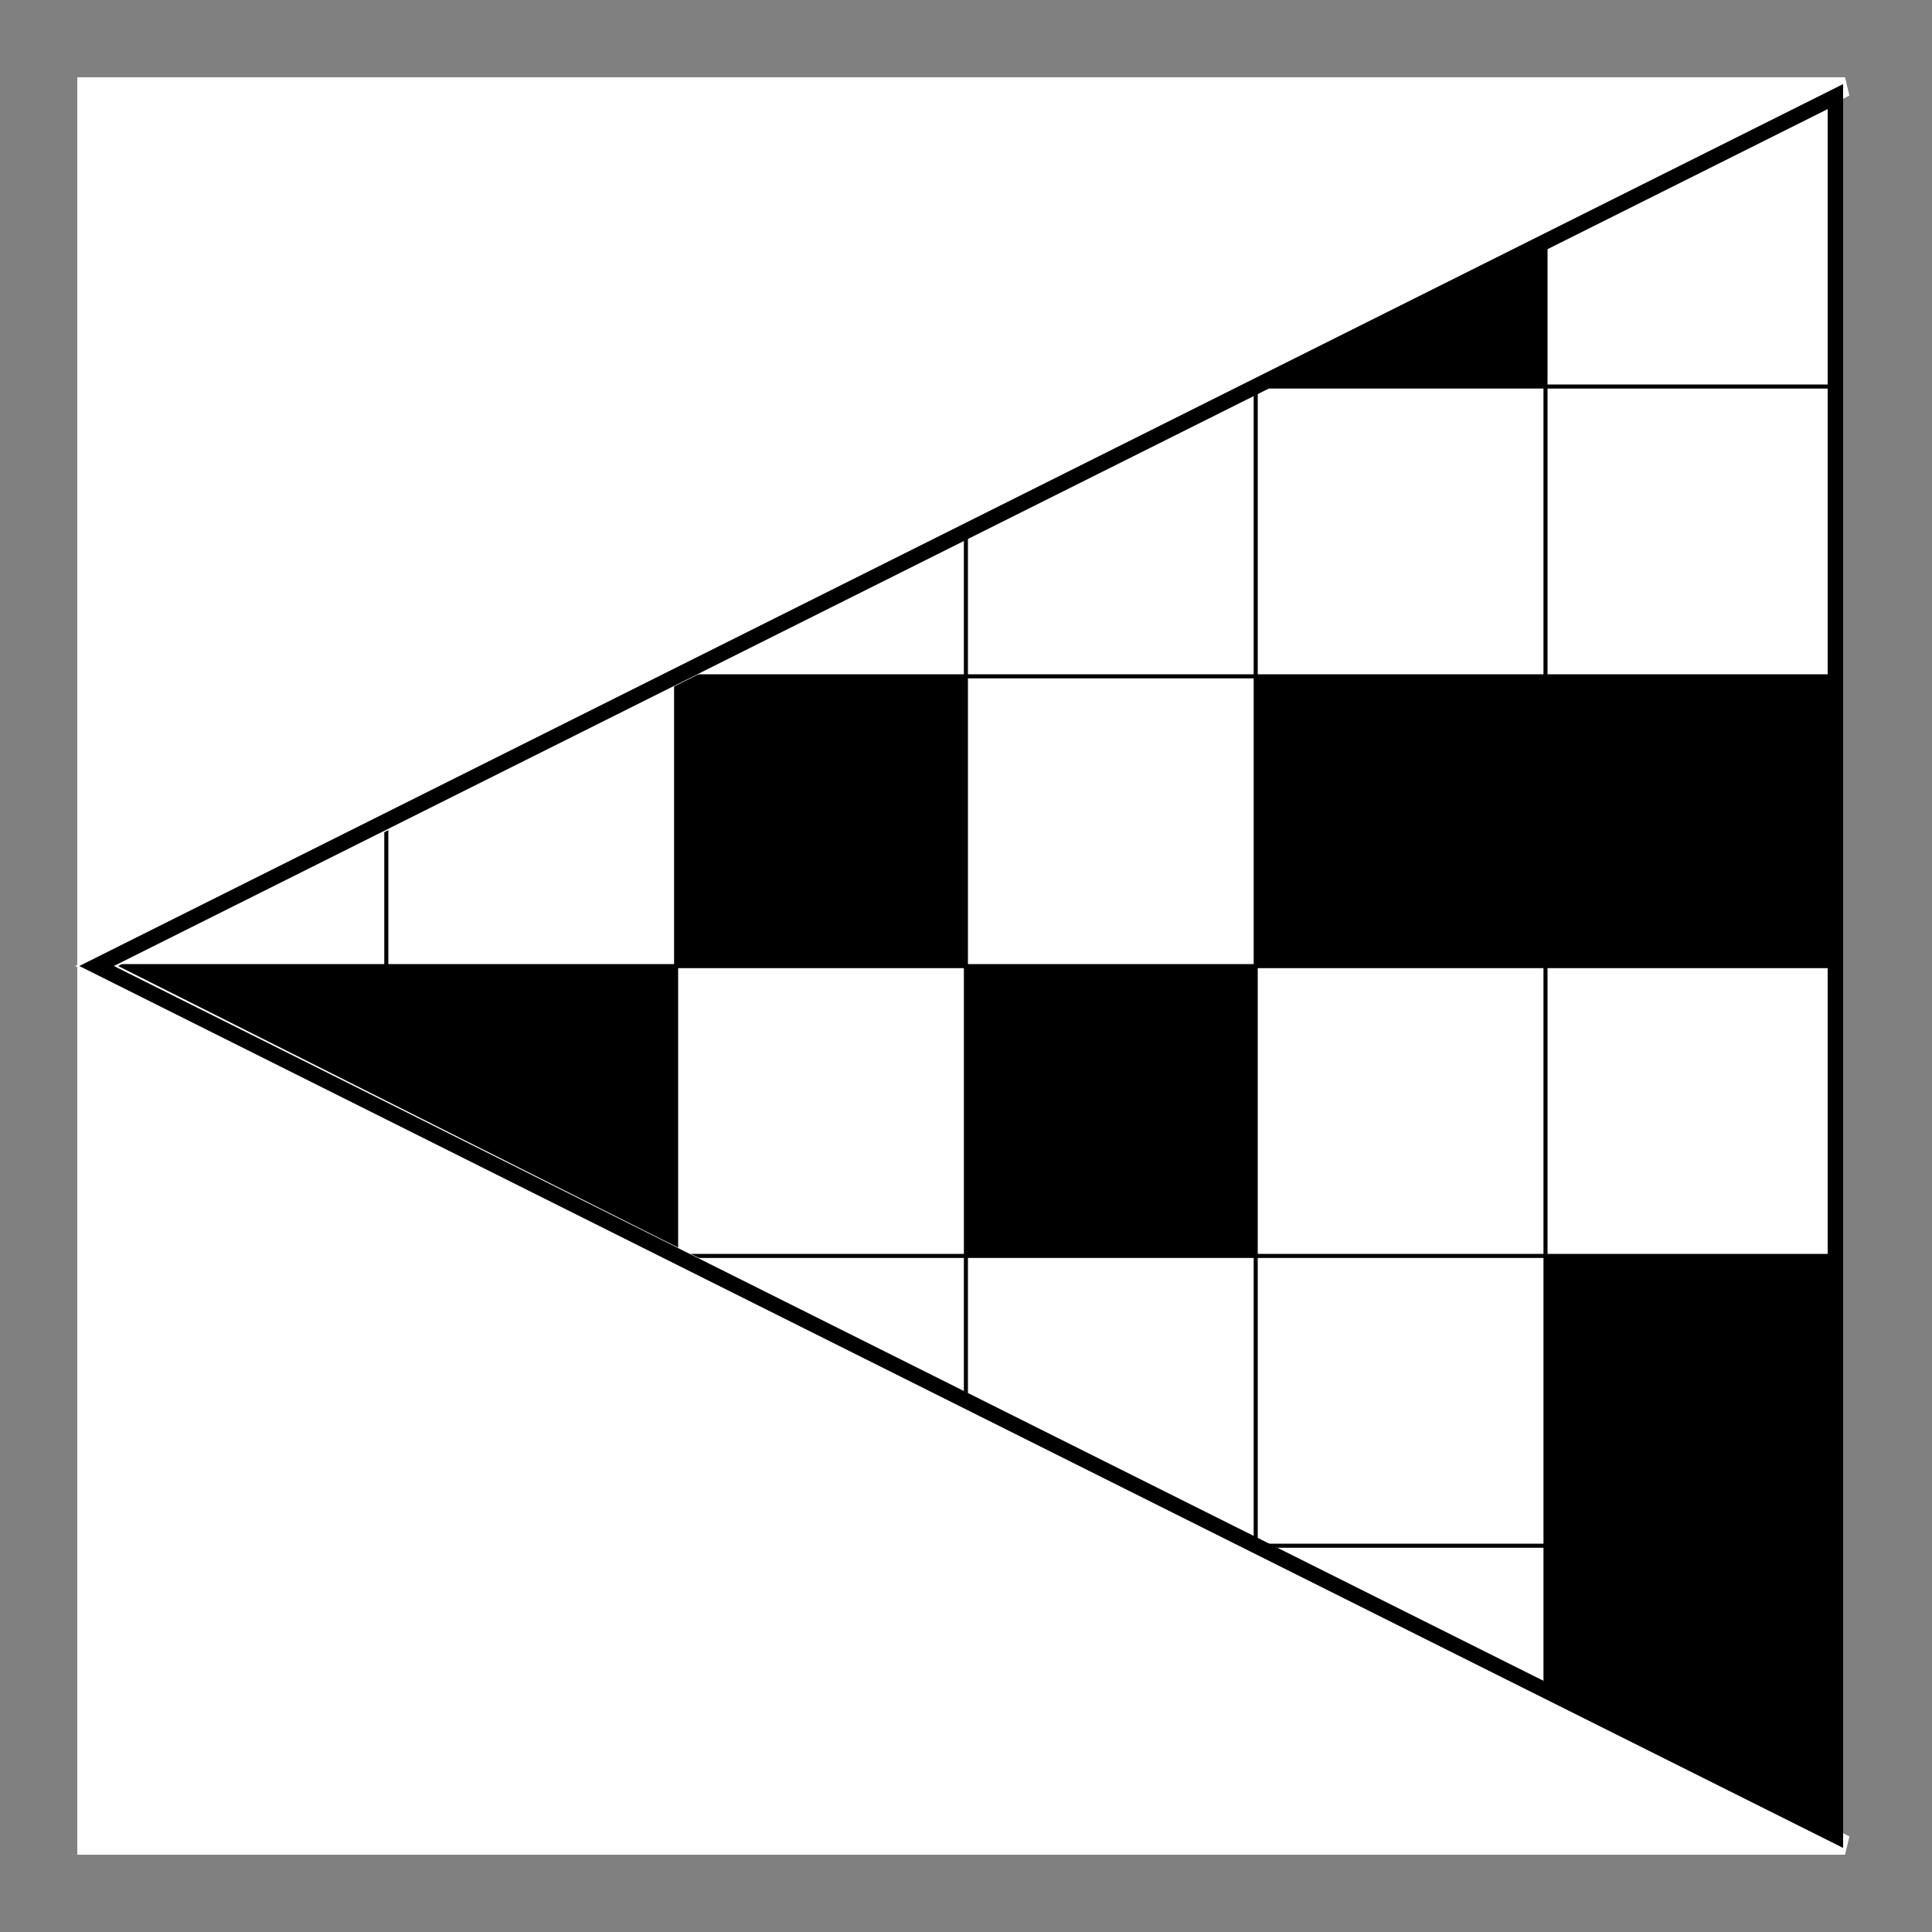
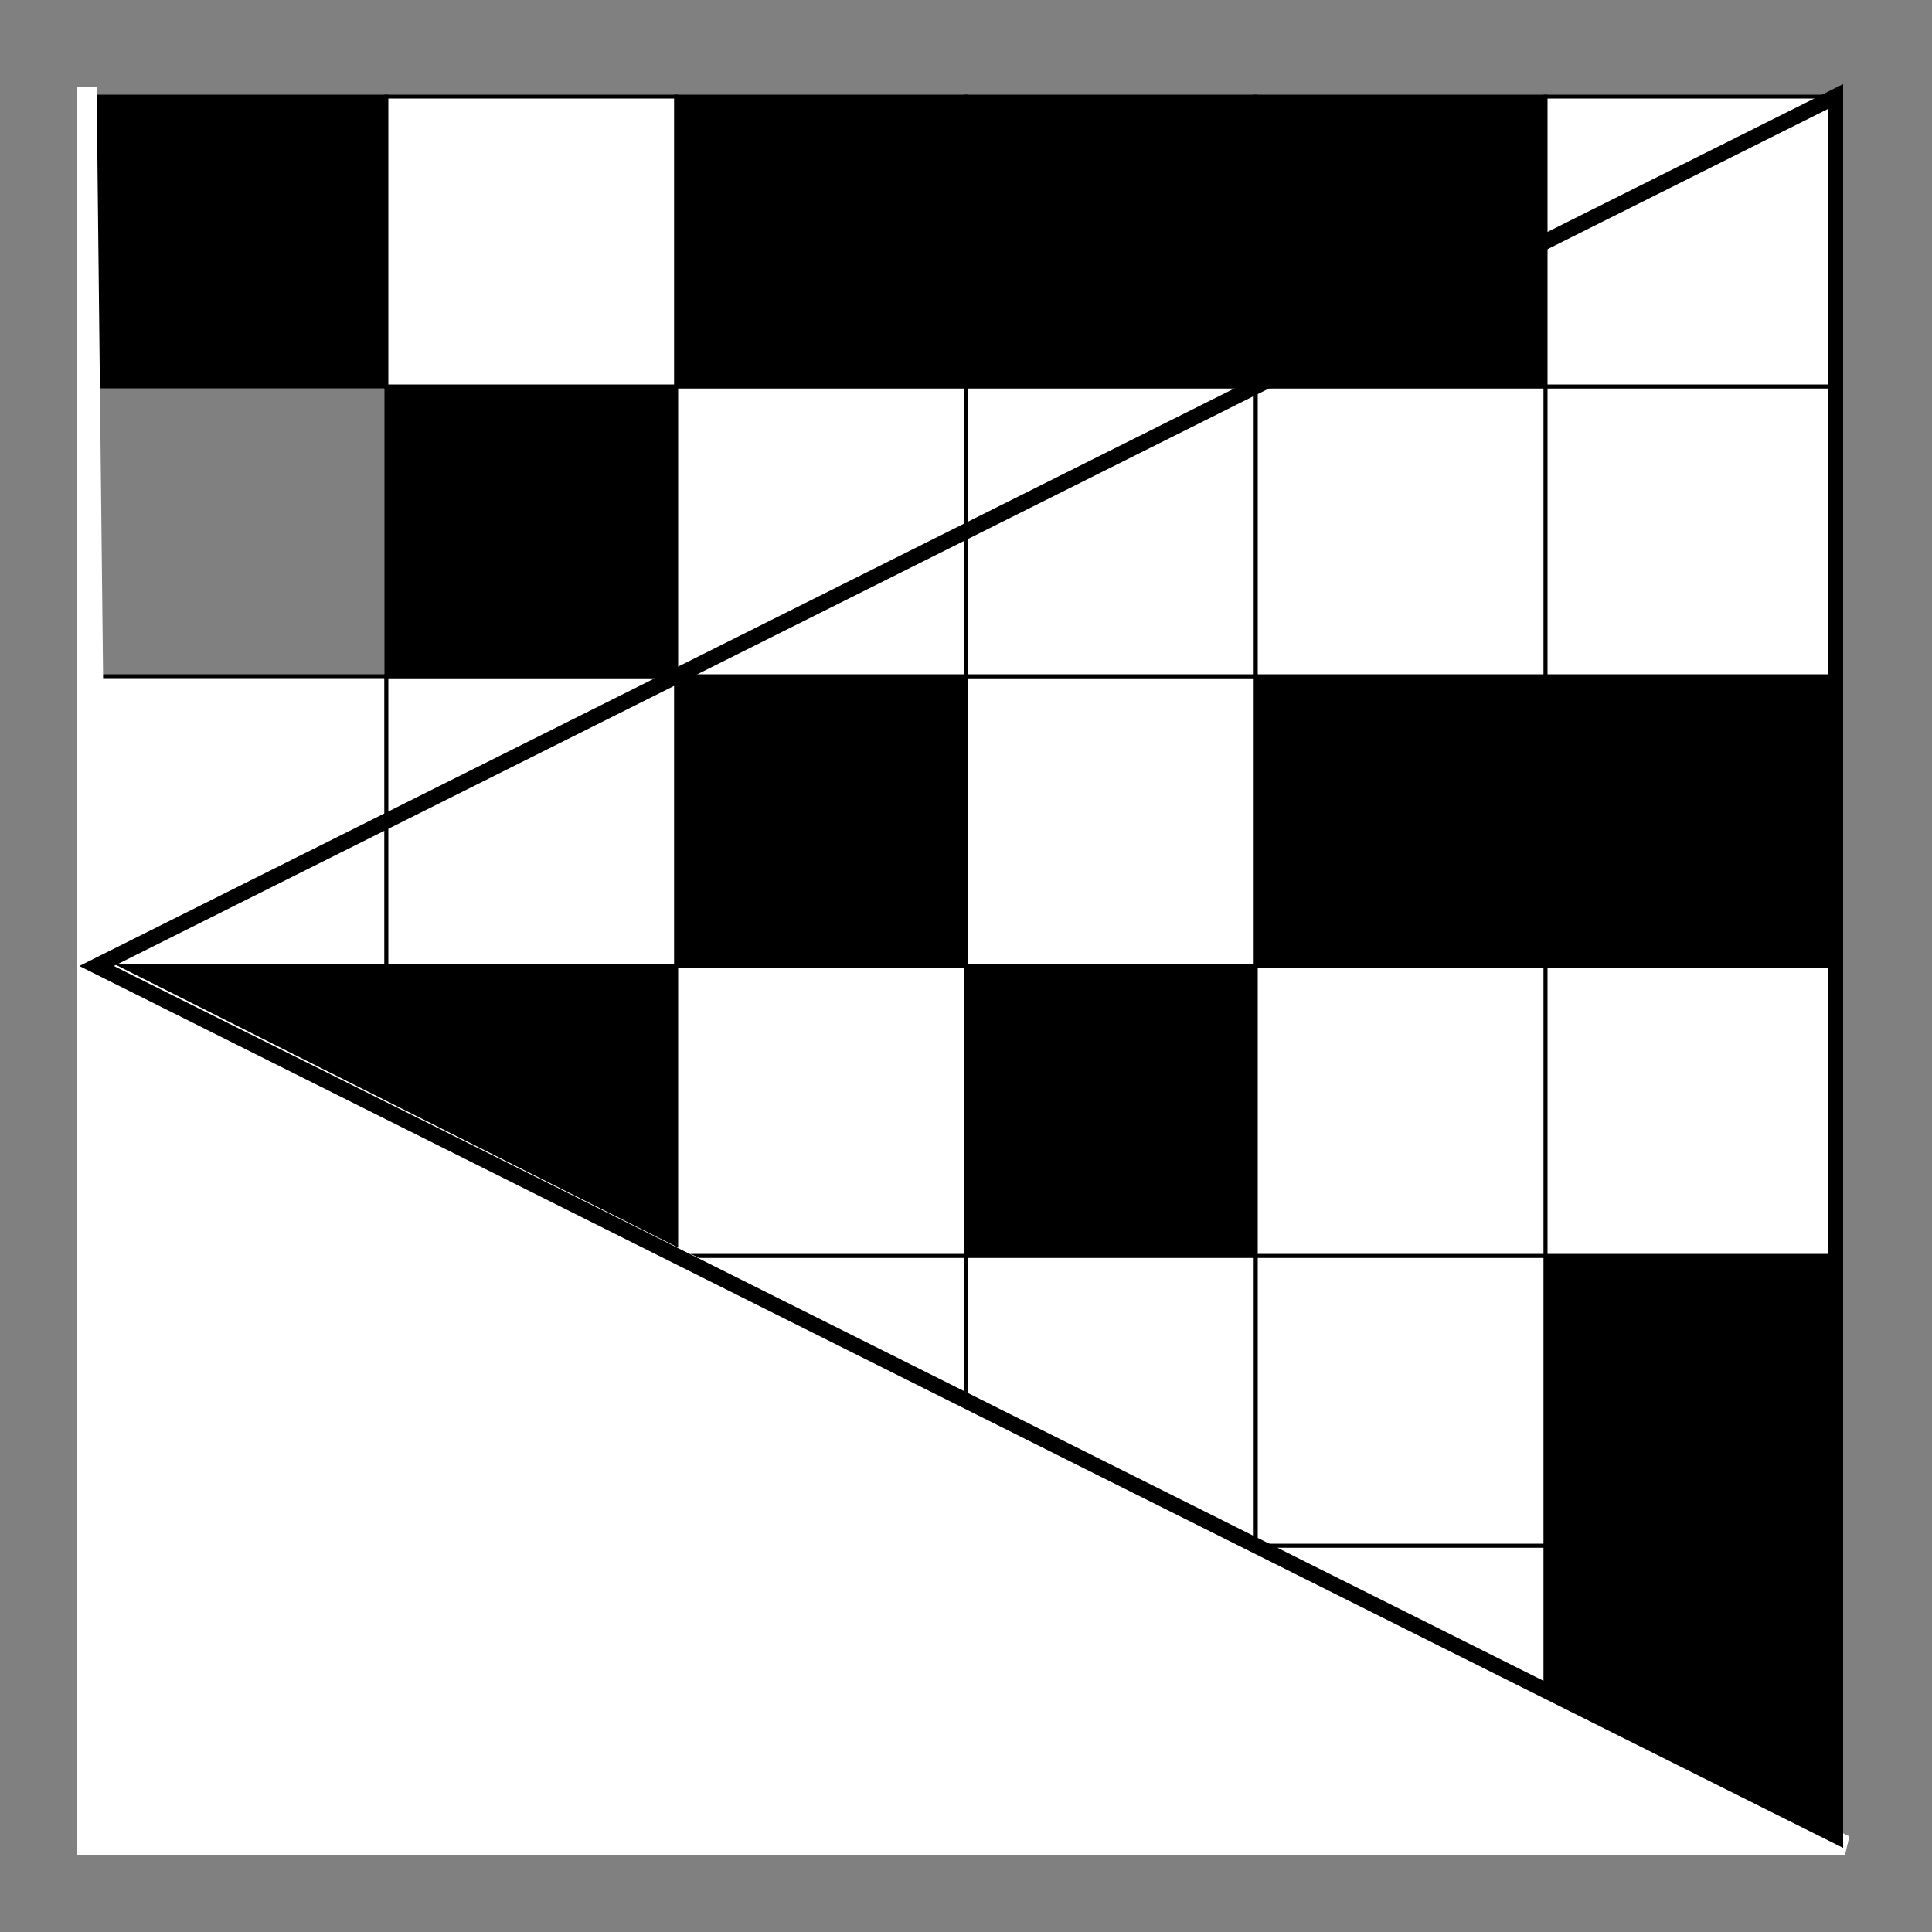
<svg xmlns="http://www.w3.org/2000/svg" id="A-05" width="2000" height="2000">
  <rect width="100%" height="100%" fill="#808080" stroke="none" />
  <g id="G21-Q00001-A05">
    <g id="G21-Q00001-A05-E01" transform="rotate(-90,1000,1000)">
      <title>Element 1</title>
      <rect width="15%" height="15%" x="5%" y="5%" stroke="#000" stroke-width="0.2%" fill="#fff" />
      <rect width="15%" height="15%" x="20%" y="5%" stroke="#000" stroke-width="0.2%" fill="#fff" />
      <rect width="15%" height="15%" x="35%" y="5%" stroke="#000" stroke-width="0.2%" fill="#000" />
      <rect width="15%" height="15%" x="50%" y="5%" stroke="#000" stroke-width="0.2%" fill="#fff" />
-       <rect width="15%" height="15%" x="65%" y="5%" stroke="#000" stroke-width="0.2%" fill="#fff" />
      <rect width="15%" height="15%" x="80%" y="5%" stroke="#000" stroke-width="0.2%" fill="#000" />
      <rect width="15%" height="15%" x="5%" y="20%" stroke="#000" stroke-width="0.2%" fill="#fff" />
      <rect width="15%" height="15%" x="20%" y="20%" stroke="#000" stroke-width="0.2%" fill="#000" />
      <rect width="15%" height="15%" x="35%" y="20%" stroke="#000" stroke-width="0.2%" fill="#000" />
      <rect width="15%" height="15%" x="50%" y="20%" stroke="#000" stroke-width="0.2%" fill="#fff" />
      <rect width="15%" height="15%" x="65%" y="20%" stroke="#000" stroke-width="0.2%" fill="#000" />
      <rect width="15%" height="15%" x="80%" y="20%" stroke="#000" stroke-width="0.2%" fill="#fff" />
-       <rect width="15%" height="15%" x="5%" y="35%" stroke="#000" stroke-width="0.2%" fill="#000" />
      <rect width="15%" height="15%" x="20%" y="35%" stroke="#000" stroke-width="0.2%" fill="#fff" />
      <rect width="15%" height="15%" x="35%" y="35%" stroke="#000" stroke-width="0.2%" fill="#fff" />
      <rect width="15%" height="15%" x="50%" y="35%" stroke="#000" stroke-width="0.2%" fill="#000" />
      <rect width="15%" height="15%" x="65%" y="35%" stroke="#000" stroke-width="0.2%" fill="#fff" />
      <rect width="15%" height="15%" x="80%" y="35%" stroke="#000" stroke-width="0.2%" fill="#000" />
      <rect width="15%" height="15%" x="5%" y="50%" stroke="#000" stroke-width="0.2%" fill="#000" />
      <rect width="15%" height="15%" x="20%" y="50%" stroke="#000" stroke-width="0.2%" fill="#fff" />
      <rect width="15%" height="15%" x="35%" y="50%" stroke="#000" stroke-width="0.2%" fill="#000" />
      <rect width="15%" height="15%" x="50%" y="50%" stroke="#000" stroke-width="0.2%" fill="#fff" />
      <rect width="15%" height="15%" x="65%" y="50%" stroke="#000" stroke-width="0.2%" fill="#fff" />
      <rect width="15%" height="15%" x="80%" y="50%" stroke="#000" stroke-width="0.2%" fill="#000" />
      <rect width="15%" height="15%" x="5%" y="65%" stroke="#000" stroke-width="0.2%" fill="#fff" />
      <rect width="15%" height="15%" x="20%" y="65%" stroke="#000" stroke-width="0.2%" fill="#fff" />
      <rect width="15%" height="15%" x="35%" y="65%" stroke="#000" stroke-width="0.2%" fill="#fff" />
      <rect width="15%" height="15%" x="50%" y="65%" stroke="#000" stroke-width="0.2%" fill="#000" />
      <rect width="15%" height="15%" x="65%" y="65%" stroke="#000" stroke-width="0.2%" fill="#fff" />
      <rect width="15%" height="15%" x="80%" y="65%" stroke="#000" stroke-width="0.2%" fill="#000" />
      <rect width="15%" height="15%" x="5%" y="80%" stroke="#000" stroke-width="0.2%" fill="#000" />
      <rect width="15%" height="15%" x="20%" y="80%" stroke="#000" stroke-width="0.2%" fill="#000" />
      <rect width="15%" height="15%" x="35%" y="80%" stroke="#000" stroke-width="0.2%" fill="#fff" />
      <rect width="15%" height="15%" x="50%" y="80%" stroke="#000" stroke-width="0.2%" fill="#000" />
      <rect width="15%" height="15%" x="65%" y="80%" stroke="#000" stroke-width="0.2%" fill="#fff" />
      <rect width="15%" height="15%" x="80%" y="80%" stroke="#000" stroke-width="0.2%" fill="#fff" />
-       <path d="M1910 90 L90 90 L90 1910 L1000 100 L1910 1910 z" stroke="#fff" stroke-width="1%" fill="#fff" />
+       <path d="M1910 90 L90 90 L90 1910 L1000 100 z" stroke="#fff" stroke-width="1%" fill="#fff" />
      <polygon points="1000,100 100,1900 1900,1900" stroke="#000" stroke-width="0.8%" fill="none" />
    </g>
  </g>
</svg>